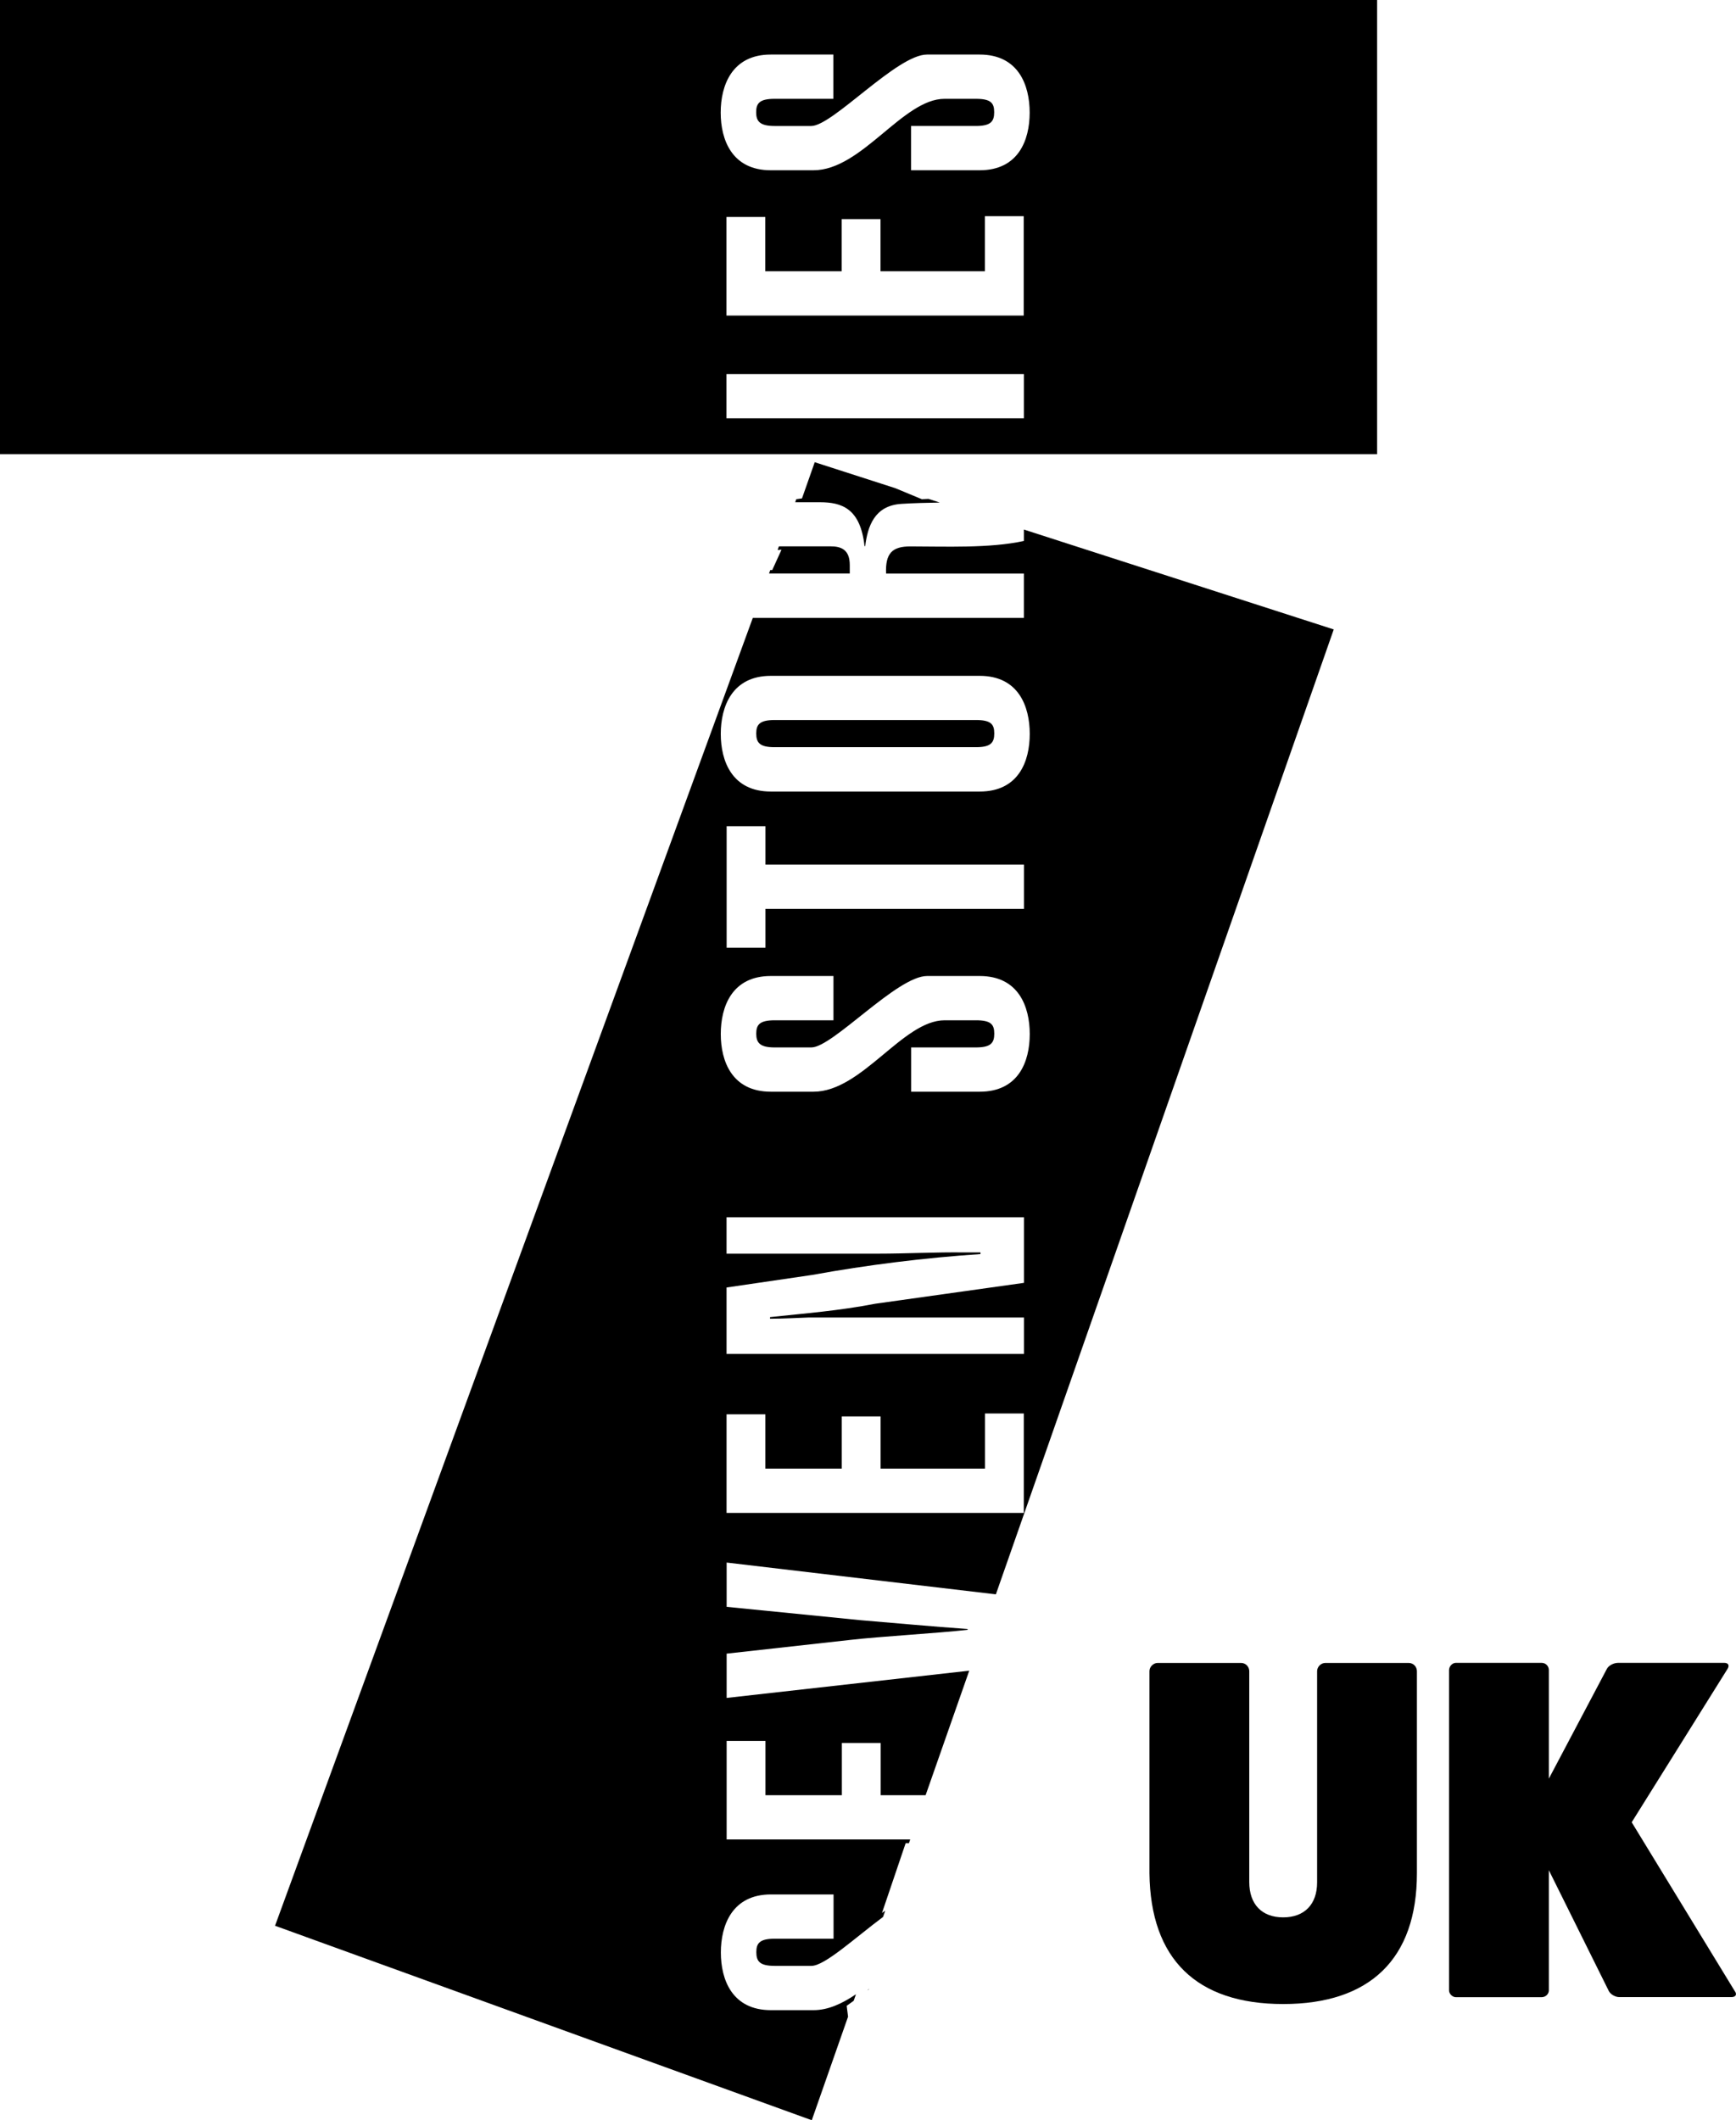
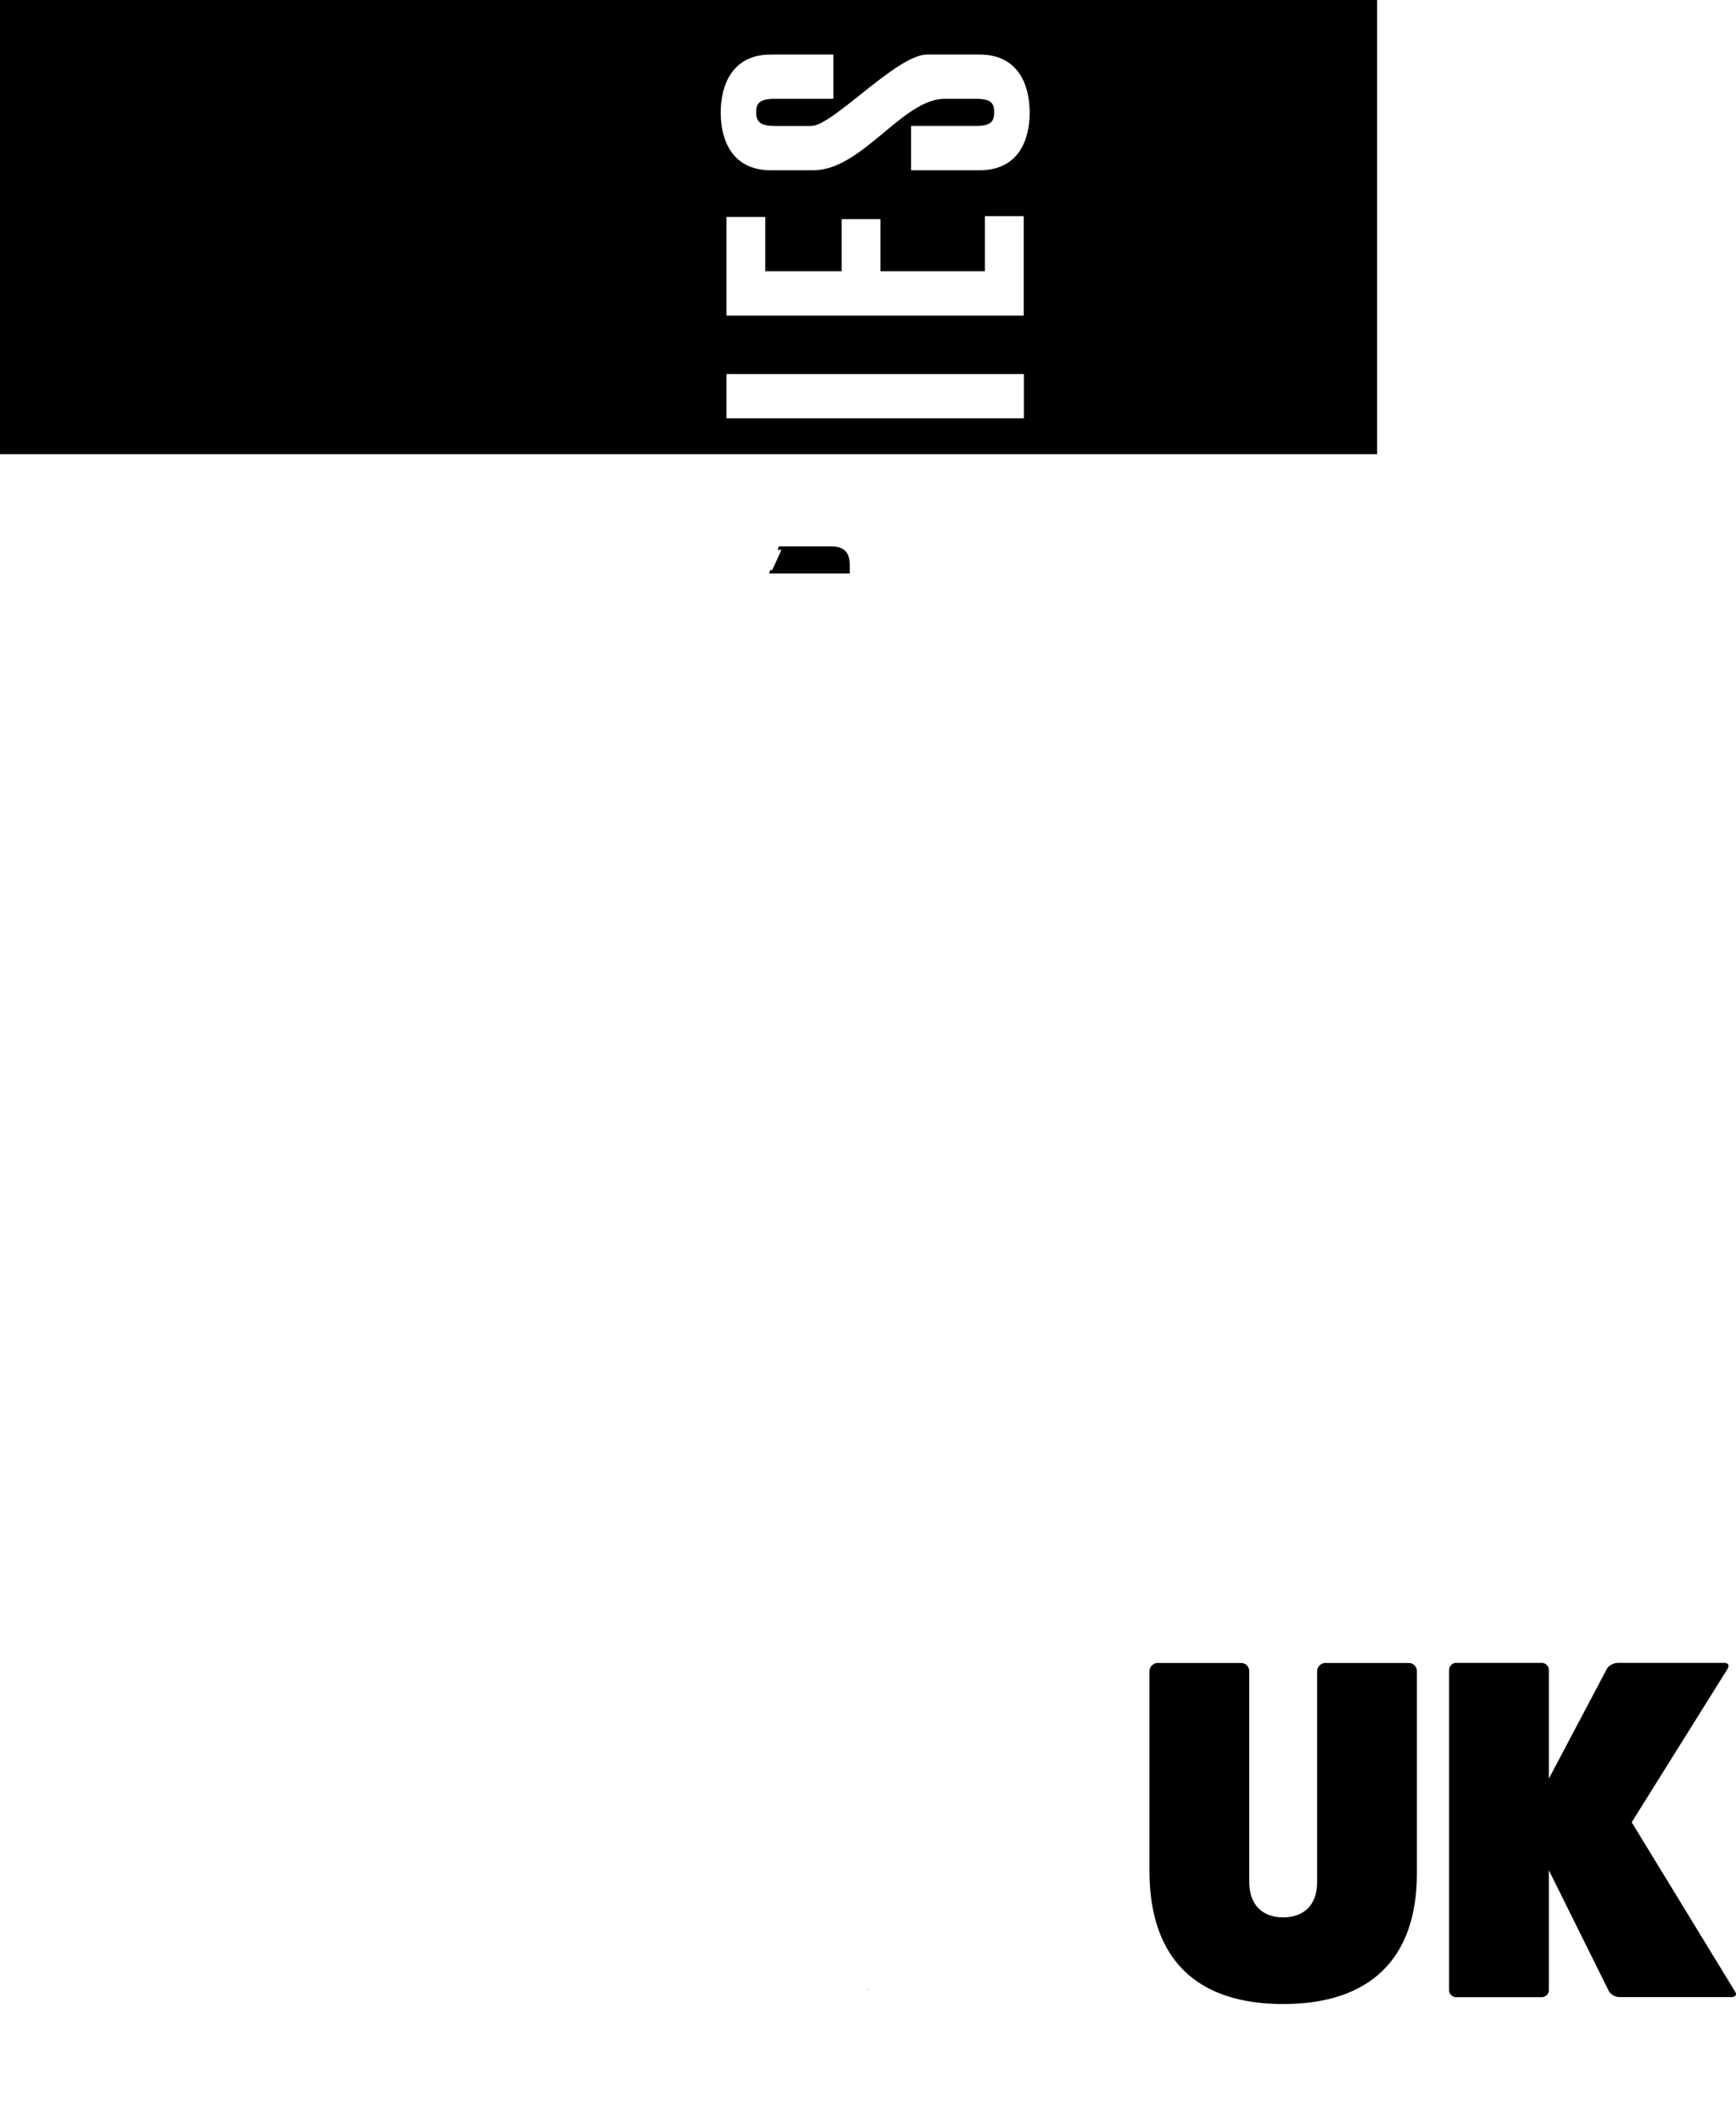
<svg xmlns="http://www.w3.org/2000/svg" id="Layer_1" viewBox="0 0 212.89 260">
-   <path d="m122.13,195.51l41.43-118.32-38-12.25v1.4c-4.2.92-9.68.67-13.93.67-2.2,0-3.07.82-2.97,3.33h16.9v5.43h-33.24l-58.59,160.39,65.82,23.85,4.45-12.7-.17-1.33.86-.62.28-.8c-1.67,1.13-3.39,1.95-5.2,1.95h-5.23c-4.76,0-6.14-3.74-6.14-7.07s1.38-7.12,6.14-7.12h7.68v5.43h-7.22c-1.84,0-2.25.56-2.25,1.64,0,1.13.41,1.69,2.25,1.69h4.51c1.63,0,5.33-3.43,8.78-6l.27-.77-.4.28,2.9-8.55h.4s.16-.46.16-.46h-22.51v-12.09h4.76v6.66h9.37v-6.4h4.76v6.4h5.51l5.35-15.27-29.75,3.34v-5.43l15.21-1.69c3.58-.41,10.7-.82,14.34-1.23v-.1c-4.4-.31-8.76-.72-13.11-1.08l-16.44-1.64v-5.43l33.03,3.9Zm3.44-9.98h-36.47v-12.09h4.76v6.66h9.37v-6.4h4.76v6.4h12.8v-6.76h4.76v12.19Zm0-28.21l-18.23,2.56c-4.51.87-8.6,1.18-12.91,1.64v.2c1.59,0,3.18-.1,4.71-.15h26.43v4.46h-36.47v-8.14l10.5-1.54c6.76-1.23,13.78-2.1,20.64-2.56v-.2h-1.95c-3.53-.05-7.12.15-10.65.15h-18.54v-4.46h36.47v8.04Zm-31.04-74.44h25.61c4.76,0,6.14,3.74,6.14,7.12s-1.38,7.07-6.14,7.07h-25.61c-4.76,0-6.14-3.74-6.14-7.07s1.38-7.12,6.14-7.12Zm31.04,23.15v5.43h-31.7v4.76h-4.76v-14.9h4.76v4.71h31.7Zm-37.18,20.78c0-3.38,1.38-7.12,6.14-7.12h7.68v5.43h-7.22c-1.84,0-2.25.56-2.25,1.64s.41,1.69,2.25,1.69h4.51c2.61,0,10.5-8.76,14.19-8.76h6.45c4.76,0,6.14,3.74,6.14,7.12s-1.38,7.07-6.14,7.07h-8.4v-5.43h7.94c1.84,0,2.25-.56,2.25-1.69s-.41-1.64-2.25-1.64h-3.84c-5.12,0-10.14,8.76-16.08,8.76h-5.23c-4.76,0-6.14-3.74-6.14-7.07Z" />
-   <path d="m94.99,91.63h24.69c1.84,0,2.25-.56,2.25-1.69s-.41-1.64-2.25-1.64h-24.69c-1.84,0-2.25.56-2.25,1.64,0,1.13.41,1.69,2.25,1.69Z" />
  <path d="m94.46,69.91l-.15.42h9.9v-1.02c0-1.89-1.02-2.31-2.36-2.31h-6.33l-.16.44.48-.03-1.14,2.5h-.24Z" />
-   <path d="m106.1,66.96c.31-2.41,1.13-4.97,4.46-5.17,1.54-.1,3.11-.13,4.69-.16l-1.39-.45-.81.04-3.25-1.35-9.99-3.22.1.04-1.56,4.43-.7.1h0s-.13.37-.13.37h3.02c2.71,0,4.97.77,5.48,5.38h.1Z" />
  <path d="m168.88,0H0v55.7h168.88V0Zm-43.32,51.3h-36.47v-5.43h36.47v5.43Zm0-12.6h-36.47v-12.09h4.76v6.66h9.37v-6.4h4.76v6.4h12.8v-6.76h4.76v12.19Zm-5.43-17.82h-8.4v-5.43h7.94c1.84,0,2.25-.56,2.25-1.69s-.41-1.64-2.25-1.64h-3.84c-5.12,0-10.14,8.76-16.08,8.76h-5.23c-4.76,0-6.14-3.74-6.14-7.07s1.38-7.12,6.14-7.12h7.68v5.43h-7.22c-1.84,0-2.25.56-2.25,1.64s.41,1.69,2.25,1.69h4.51c2.61,0,10.5-8.76,14.19-8.76h6.45c4.76,0,6.14,3.74,6.14,7.12s-1.38,7.07-6.14,7.07Z" />
  <polygon points="106.49 244.03 106.58 243.84 106.41 244.09 106.49 244.03" />
  <path d="m172.75,203.93h-10.22c-.53,0-1.01.47-1.01,1.01v25.91c0,2.67-1.54,4.28-4.16,4.28s-4.16-1.6-4.16-4.34v-25.85c0-.53-.42-1.01-1.01-1.01h-10.22c-.53,0-1.01.47-1.01,1.01v24.78c.12,10.52,5.76,16.04,16.4,16.04s16.4-5.53,16.4-16.04v-24.78c0-.53-.42-1.01-1.01-1.01Z" />
  <path d="m212.76,244.21l-12.66-20.74,11.77-18.84c.24-.42.06-.71-.42-.71h-13.01c-.53,0-1.13.3-1.37.71l-7.13,13.49v-13.31c0-.47-.36-.89-.89-.89h-10.52c-.42,0-.83.42-.83.89v39.28c0,.42.42.83.83.83h10.52c.53,0,.89-.42.89-.83v-14.74l7.37,14.85c.24.42.83.71,1.25.71h13.78c.48,0,.71-.3.42-.71Z" />
</svg>